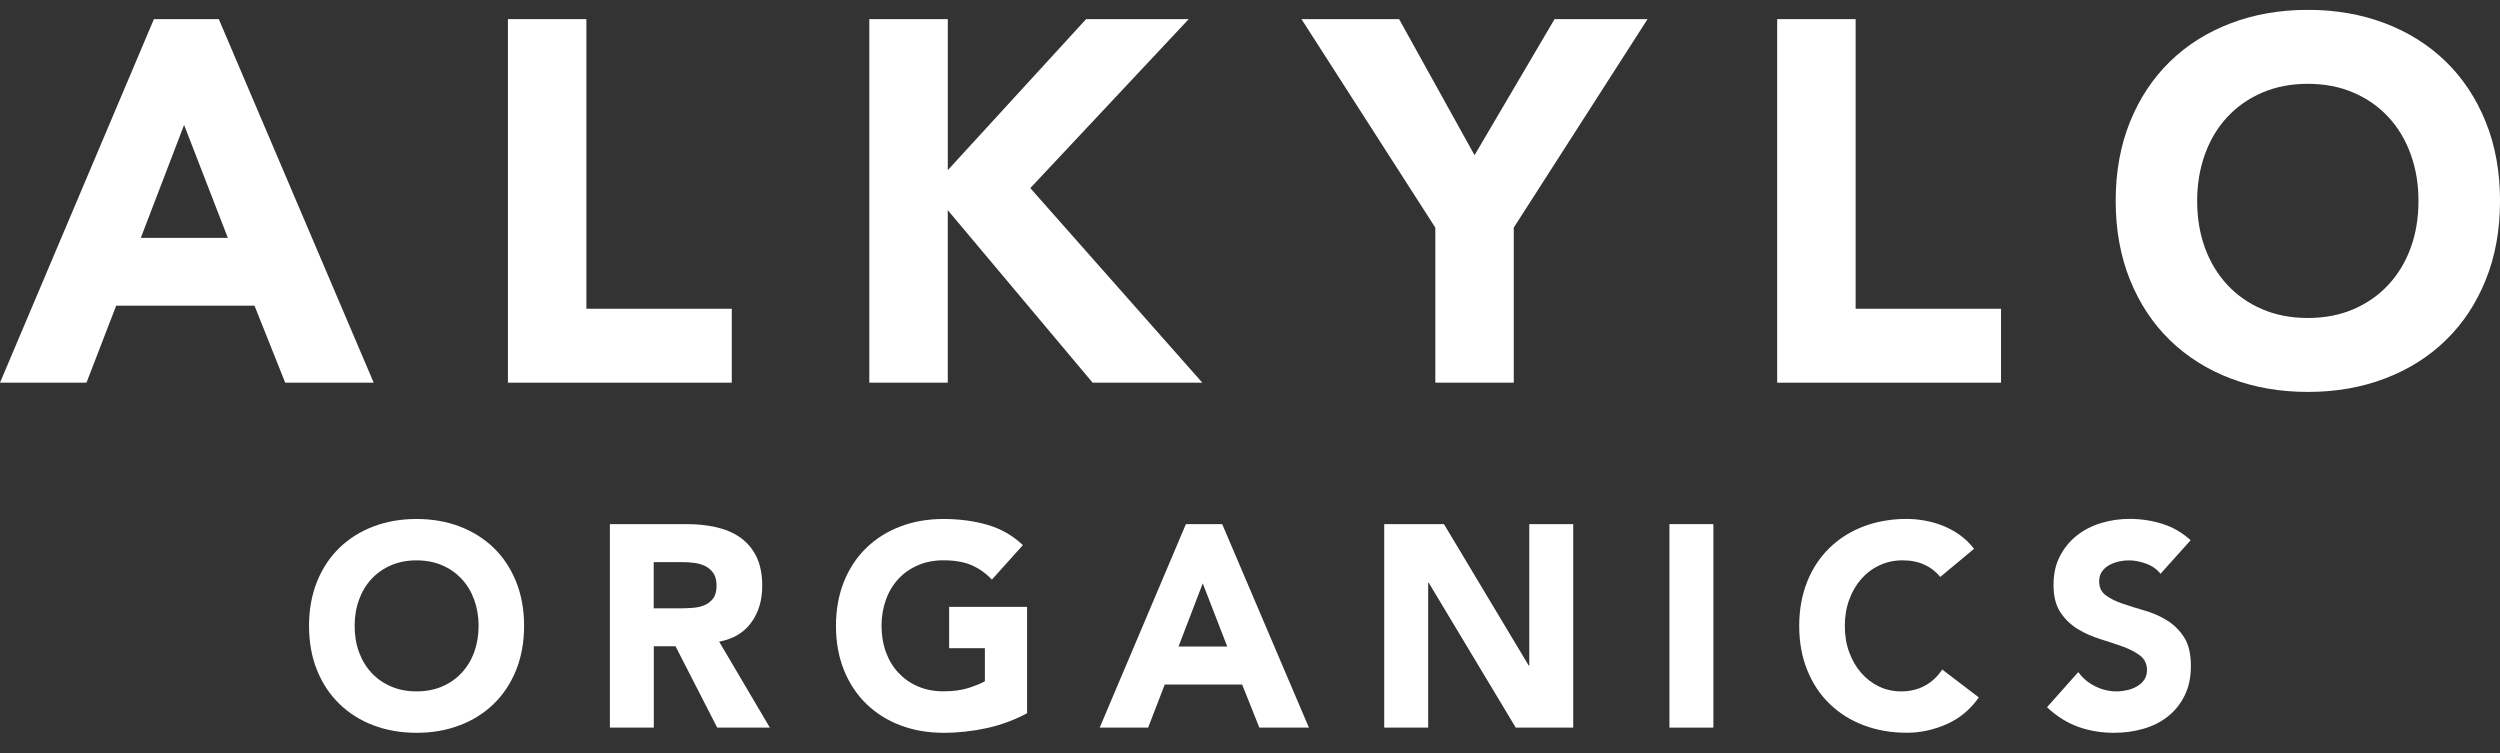
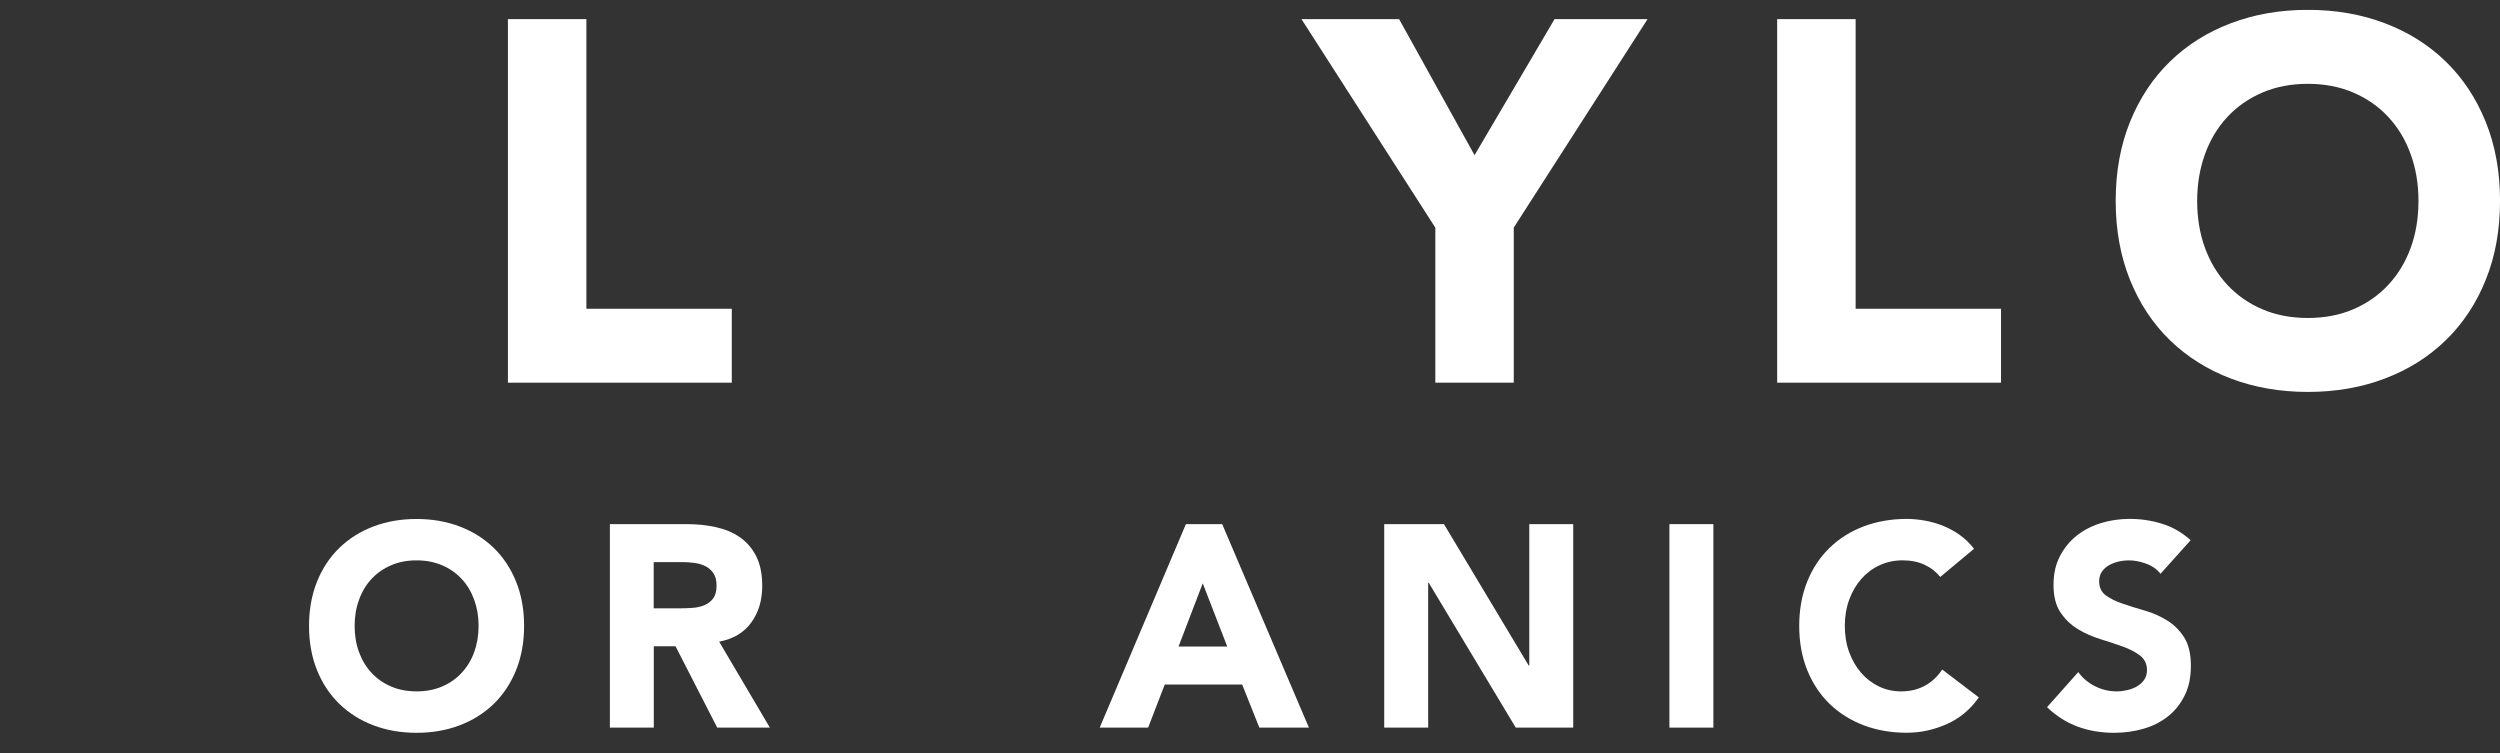
<svg xmlns="http://www.w3.org/2000/svg" width="83" height="25" viewBox="0 0 83 25" fill="none">
  <rect x="0" y="0" width="83" height="25" fill="#333333" stroke="none" />
  <g id="Logo" clip-path="url(#clip0_3_15936)">
    <g id="vector">
      <g id="Group">
        <g id="Group_2">
-           <path id="Vector" d="M5.11 0.635H7.264L12.407 12.705H9.469L8.449 10.148H3.857L2.871 12.705H0L5.11 0.635ZM6.112 4.147L4.675 7.897H7.564L6.112 4.147Z" fill="white" />
          <path id="Vector_2" d="M16.863 0.635H19.468V10.251H24.295V12.705H16.863V0.635Z" fill="white" />
-           <path id="Vector_3" d="M28.863 0.635H31.467V5.648L36.059 0.635H39.466L34.206 6.245L39.917 12.705H36.275L31.466 6.977V12.705H28.861V0.635H28.863Z" fill="white" />
          <path id="Vector_4" d="M47.653 7.558L43.209 0.635H46.45L48.955 5.152L51.611 0.635H54.699L50.257 7.556V12.704H47.653V7.556V7.558Z" fill="white" />
          <path id="Vector_5" d="M59.002 0.635H61.607V10.251H66.434V12.705H59.002V0.635Z" fill="white" />
          <path id="Vector_6" d="M70.241 6.67C70.241 5.705 70.399 4.829 70.717 4.044C71.035 3.26 71.478 2.593 72.045 2.041C72.612 1.49 73.287 1.066 74.066 0.771C74.846 0.475 75.698 0.327 76.621 0.327C77.545 0.327 78.397 0.475 79.176 0.771C79.956 1.066 80.629 1.49 81.197 2.041C81.766 2.593 82.207 3.26 82.525 4.044C82.843 4.829 83.001 5.705 83.001 6.67C83.001 7.636 82.843 8.512 82.525 9.295C82.209 10.079 81.766 10.746 81.197 11.298C80.63 11.849 79.956 12.273 79.176 12.568C78.397 12.864 77.545 13.012 76.621 13.012C75.698 13.012 74.846 12.864 74.066 12.568C73.287 12.273 72.614 11.849 72.045 11.298C71.476 10.746 71.035 10.079 70.717 9.295C70.401 8.51 70.241 7.636 70.241 6.67ZM72.946 6.67C72.946 7.24 73.033 7.758 73.205 8.23C73.378 8.701 73.625 9.111 73.948 9.458C74.271 9.804 74.658 10.075 75.108 10.267C75.559 10.461 76.064 10.557 76.62 10.557C77.176 10.557 77.681 10.461 78.131 10.267C78.582 10.073 78.969 9.804 79.291 9.458C79.614 9.111 79.862 8.703 80.034 8.23C80.207 7.758 80.293 7.238 80.293 6.67C80.293 6.103 80.207 5.597 80.034 5.119C79.862 4.641 79.614 4.23 79.291 3.883C78.969 3.537 78.582 3.266 78.131 3.074C77.681 2.88 77.176 2.783 76.62 2.783C76.064 2.783 75.559 2.88 75.108 3.074C74.658 3.268 74.271 3.537 73.948 3.883C73.625 4.23 73.378 4.641 73.205 5.119C73.033 5.597 72.946 6.114 72.946 6.67Z" fill="white" />
        </g>
        <g id="Group_3">
          <path id="Vector_7" d="M10.26 20.779C10.26 20.24 10.349 19.749 10.525 19.31C10.702 18.871 10.95 18.498 11.268 18.189C11.586 17.881 11.963 17.643 12.399 17.478C12.835 17.313 13.313 17.23 13.829 17.23C14.345 17.23 14.823 17.313 15.259 17.478C15.695 17.645 16.073 17.881 16.391 18.189C16.709 18.498 16.956 18.871 17.134 19.31C17.311 19.749 17.4 20.24 17.4 20.779C17.4 21.319 17.311 21.81 17.134 22.249C16.956 22.688 16.709 23.061 16.391 23.37C16.073 23.678 15.695 23.916 15.259 24.081C14.823 24.247 14.347 24.329 13.829 24.329C13.312 24.329 12.835 24.246 12.399 24.081C11.963 23.916 11.586 23.678 11.268 23.37C10.95 23.061 10.702 22.688 10.525 22.249C10.348 21.81 10.26 21.319 10.26 20.779ZM11.774 20.779C11.774 21.098 11.822 21.388 11.92 21.652C12.017 21.916 12.155 22.146 12.335 22.339C12.516 22.533 12.733 22.685 12.986 22.792C13.238 22.9 13.519 22.954 13.831 22.954C14.143 22.954 14.424 22.9 14.678 22.792C14.93 22.685 15.146 22.533 15.326 22.339C15.507 22.145 15.646 21.916 15.743 21.652C15.839 21.388 15.889 21.098 15.889 20.779C15.889 20.461 15.841 20.179 15.743 19.912C15.646 19.644 15.509 19.414 15.326 19.22C15.146 19.026 14.929 18.874 14.678 18.767C14.425 18.659 14.143 18.604 13.831 18.604C13.519 18.604 13.238 18.657 12.986 18.767C12.733 18.874 12.516 19.026 12.335 19.22C12.155 19.414 12.016 19.644 11.92 19.912C11.822 20.179 11.774 20.468 11.774 20.779Z" fill="white" />
          <path id="Vector_8" d="M20.248 17.401H22.809C23.146 17.401 23.464 17.434 23.767 17.501C24.07 17.568 24.335 17.679 24.562 17.835C24.788 17.992 24.971 18.201 25.105 18.465C25.239 18.729 25.306 19.058 25.306 19.452C25.306 19.93 25.185 20.334 24.942 20.668C24.699 21.003 24.344 21.215 23.876 21.303L25.559 24.156H23.811L22.427 21.455H21.706V24.156H20.248V17.4V17.401ZM21.706 20.197H22.566C22.697 20.197 22.836 20.192 22.981 20.182C23.128 20.172 23.259 20.145 23.379 20.096C23.499 20.047 23.595 19.974 23.673 19.872C23.752 19.77 23.79 19.628 23.79 19.443C23.79 19.27 23.755 19.135 23.686 19.032C23.617 18.931 23.529 18.853 23.424 18.799C23.319 18.745 23.197 18.708 23.06 18.69C22.922 18.67 22.788 18.662 22.657 18.662H21.703V20.199L21.706 20.197Z" fill="white" />
-           <path id="Vector_9" d="M34.099 23.68C33.669 23.908 33.221 24.074 32.754 24.175C32.287 24.276 31.81 24.329 31.324 24.329C30.806 24.329 30.33 24.245 29.894 24.081C29.458 23.916 29.081 23.678 28.763 23.37C28.445 23.061 28.197 22.688 28.02 22.249C27.842 21.81 27.754 21.319 27.754 20.779C27.754 20.239 27.844 19.748 28.02 19.31C28.197 18.871 28.445 18.497 28.763 18.189C29.081 17.881 29.458 17.643 29.894 17.478C30.33 17.313 30.808 17.23 31.324 17.23C31.84 17.23 32.342 17.295 32.788 17.426C33.233 17.556 33.625 17.78 33.96 18.098L32.931 19.243C32.732 19.032 32.508 18.874 32.259 18.765C32.009 18.657 31.698 18.602 31.324 18.602C31.012 18.602 30.731 18.656 30.479 18.765C30.226 18.873 30.009 19.024 29.828 19.218C29.648 19.413 29.509 19.642 29.413 19.91C29.316 20.177 29.267 20.466 29.267 20.778C29.267 21.089 29.316 21.386 29.413 21.65C29.51 21.915 29.648 22.145 29.828 22.337C30.009 22.529 30.226 22.683 30.479 22.791C30.731 22.898 31.012 22.952 31.324 22.952C31.636 22.952 31.915 22.916 32.147 22.843C32.377 22.769 32.561 22.694 32.698 22.619V21.521H31.511V20.148H34.099V23.68Z" fill="white" />
          <path id="Vector_10" d="M39.37 17.401H40.577L43.456 24.157H41.81L41.24 22.727H38.669L38.118 24.157H36.51L39.372 17.401H39.37ZM39.931 19.367L39.127 21.466H40.745L39.931 19.367Z" fill="white" />
          <path id="Vector_11" d="M45.958 17.401H47.939L50.753 22.096H50.772V17.401H52.231V24.157H50.323L47.434 19.347H47.415V24.157H45.956V17.401H45.958Z" fill="white" />
          <path id="Vector_12" d="M55.425 17.401H56.884V24.157H55.425V17.401Z" fill="white" />
          <path id="Vector_13" d="M64.418 19.156C64.274 18.979 64.098 18.842 63.889 18.747C63.679 18.651 63.438 18.603 63.165 18.603C62.892 18.603 62.636 18.657 62.403 18.767C62.169 18.874 61.967 19.026 61.796 19.22C61.625 19.414 61.49 19.644 61.393 19.912C61.295 20.179 61.248 20.468 61.248 20.779C61.248 21.091 61.295 21.388 61.393 21.652C61.49 21.916 61.621 22.146 61.791 22.339C61.96 22.533 62.157 22.684 62.383 22.792C62.61 22.9 62.856 22.954 63.117 22.954C63.416 22.954 63.681 22.89 63.911 22.763C64.141 22.636 64.331 22.458 64.481 22.228L65.697 23.154C65.416 23.555 65.061 23.851 64.632 24.041C64.202 24.232 63.759 24.327 63.304 24.327C62.786 24.327 62.31 24.244 61.874 24.079C61.438 23.914 61.061 23.676 60.743 23.368C60.425 23.06 60.177 22.686 60 22.247C59.822 21.808 59.734 21.318 59.734 20.778C59.734 20.238 59.824 19.747 60 19.308C60.177 18.869 60.425 18.496 60.743 18.188C61.061 17.879 61.438 17.641 61.874 17.476C62.31 17.312 62.788 17.228 63.304 17.228C63.491 17.228 63.686 17.246 63.889 17.281C64.09 17.315 64.291 17.372 64.486 17.447C64.683 17.524 64.871 17.626 65.052 17.752C65.232 17.878 65.394 18.034 65.538 18.22L64.416 19.155L64.418 19.156Z" fill="white" />
          <path id="Vector_14" d="M71.731 19.052C71.612 18.899 71.451 18.786 71.25 18.713C71.047 18.639 70.855 18.604 70.674 18.604C70.567 18.604 70.46 18.616 70.347 18.641C70.235 18.667 70.128 18.706 70.029 18.76C69.93 18.814 69.848 18.886 69.786 18.975C69.724 19.065 69.692 19.173 69.692 19.3C69.692 19.504 69.767 19.659 69.916 19.768C70.066 19.877 70.254 19.969 70.481 20.045C70.708 20.122 70.953 20.199 71.215 20.274C71.477 20.35 71.721 20.458 71.948 20.598C72.175 20.739 72.363 20.926 72.514 21.161C72.664 21.396 72.737 21.712 72.737 22.105C72.737 22.498 72.669 22.808 72.531 23.089C72.394 23.368 72.208 23.601 71.975 23.785C71.742 23.97 71.47 24.107 71.162 24.195C70.853 24.285 70.528 24.329 70.186 24.329C69.756 24.329 69.356 24.262 68.989 24.128C68.621 23.994 68.278 23.779 67.961 23.479L68.998 22.314C69.149 22.518 69.335 22.675 69.564 22.787C69.793 22.9 70.027 22.954 70.27 22.954C70.388 22.954 70.508 22.939 70.63 22.911C70.751 22.884 70.86 22.839 70.957 22.782C71.053 22.725 71.132 22.652 71.191 22.564C71.25 22.474 71.28 22.37 71.28 22.249C71.28 22.045 71.203 21.885 71.052 21.766C70.898 21.649 70.707 21.549 70.476 21.466C70.246 21.383 69.995 21.3 69.729 21.218C69.46 21.135 69.211 21.024 68.981 20.884C68.751 20.744 68.559 20.559 68.406 20.329C68.252 20.099 68.177 19.797 68.177 19.422C68.177 19.047 68.247 18.742 68.388 18.468C68.529 18.194 68.716 17.966 68.949 17.781C69.182 17.597 69.452 17.458 69.757 17.365C70.062 17.273 70.377 17.227 70.702 17.227C71.076 17.227 71.437 17.281 71.785 17.39C72.133 17.499 72.448 17.679 72.729 17.935L71.729 19.05L71.731 19.052Z" fill="white" />
        </g>
      </g>
    </g>
  </g>
  <defs>
    <clipPath id="clip0_3_15936">
      <rect width="83" height="24" fill="white" transform="translate(0 0.329)" />
    </clipPath>
  </defs>
</svg>